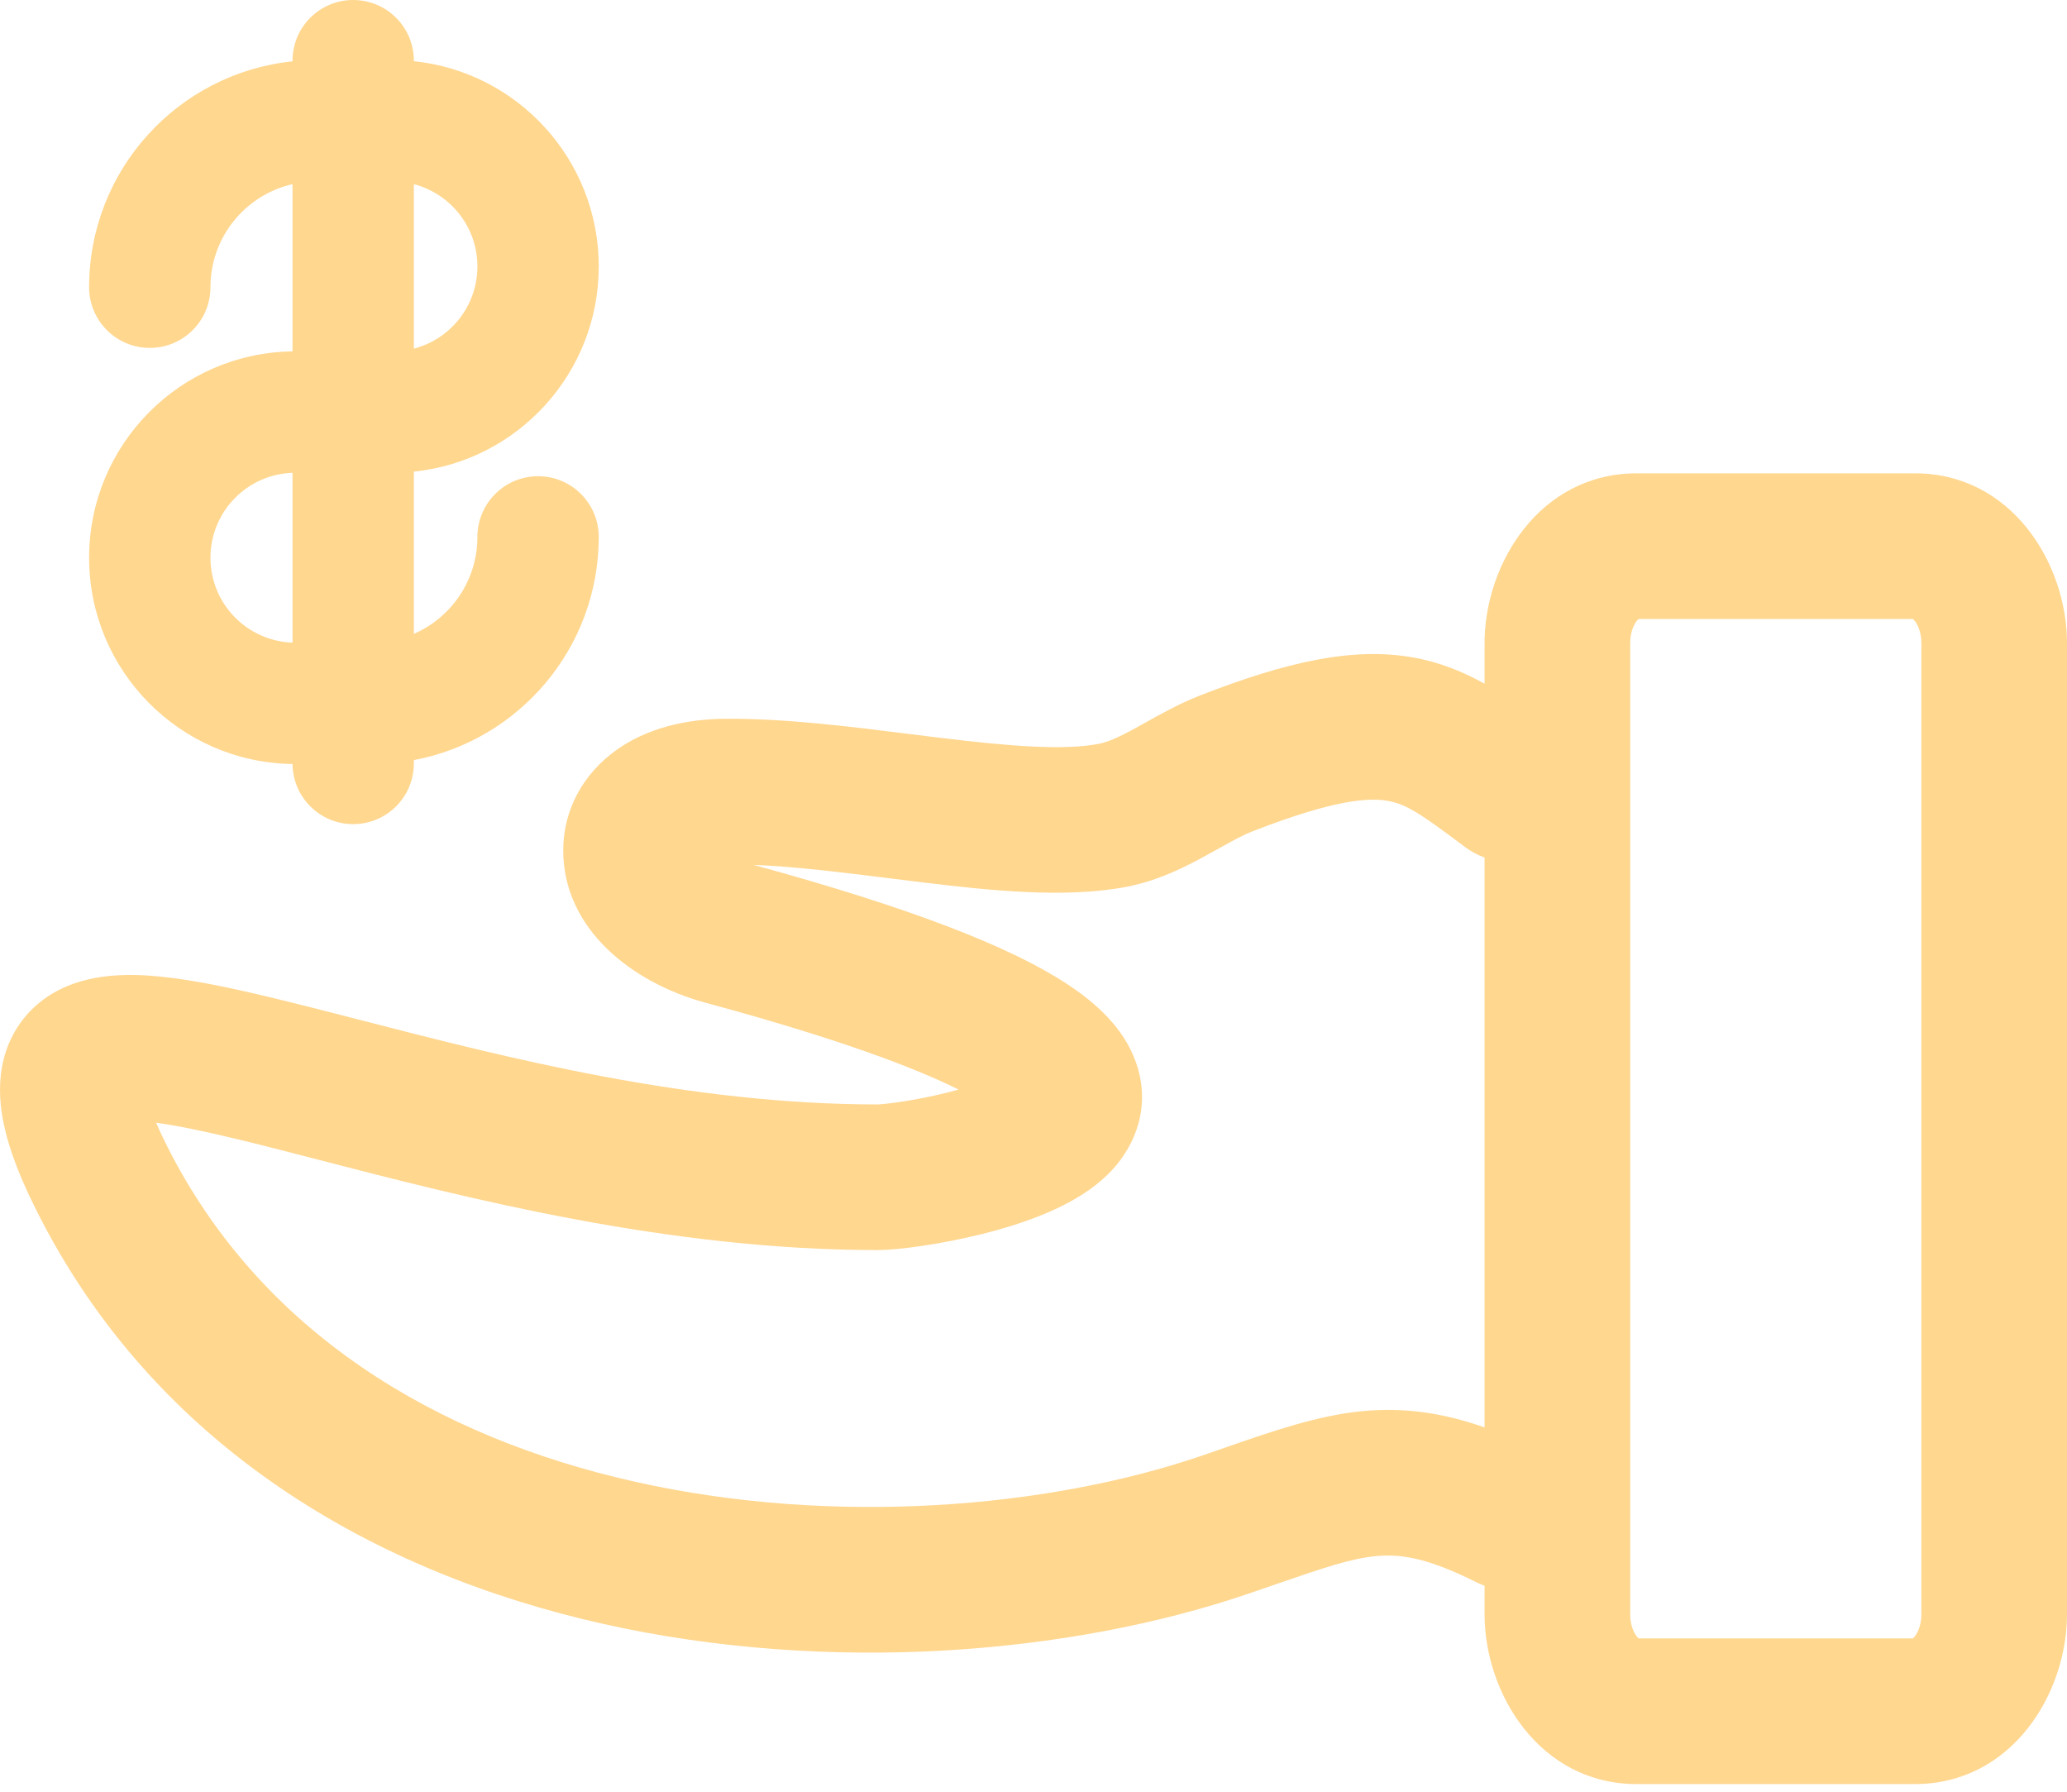
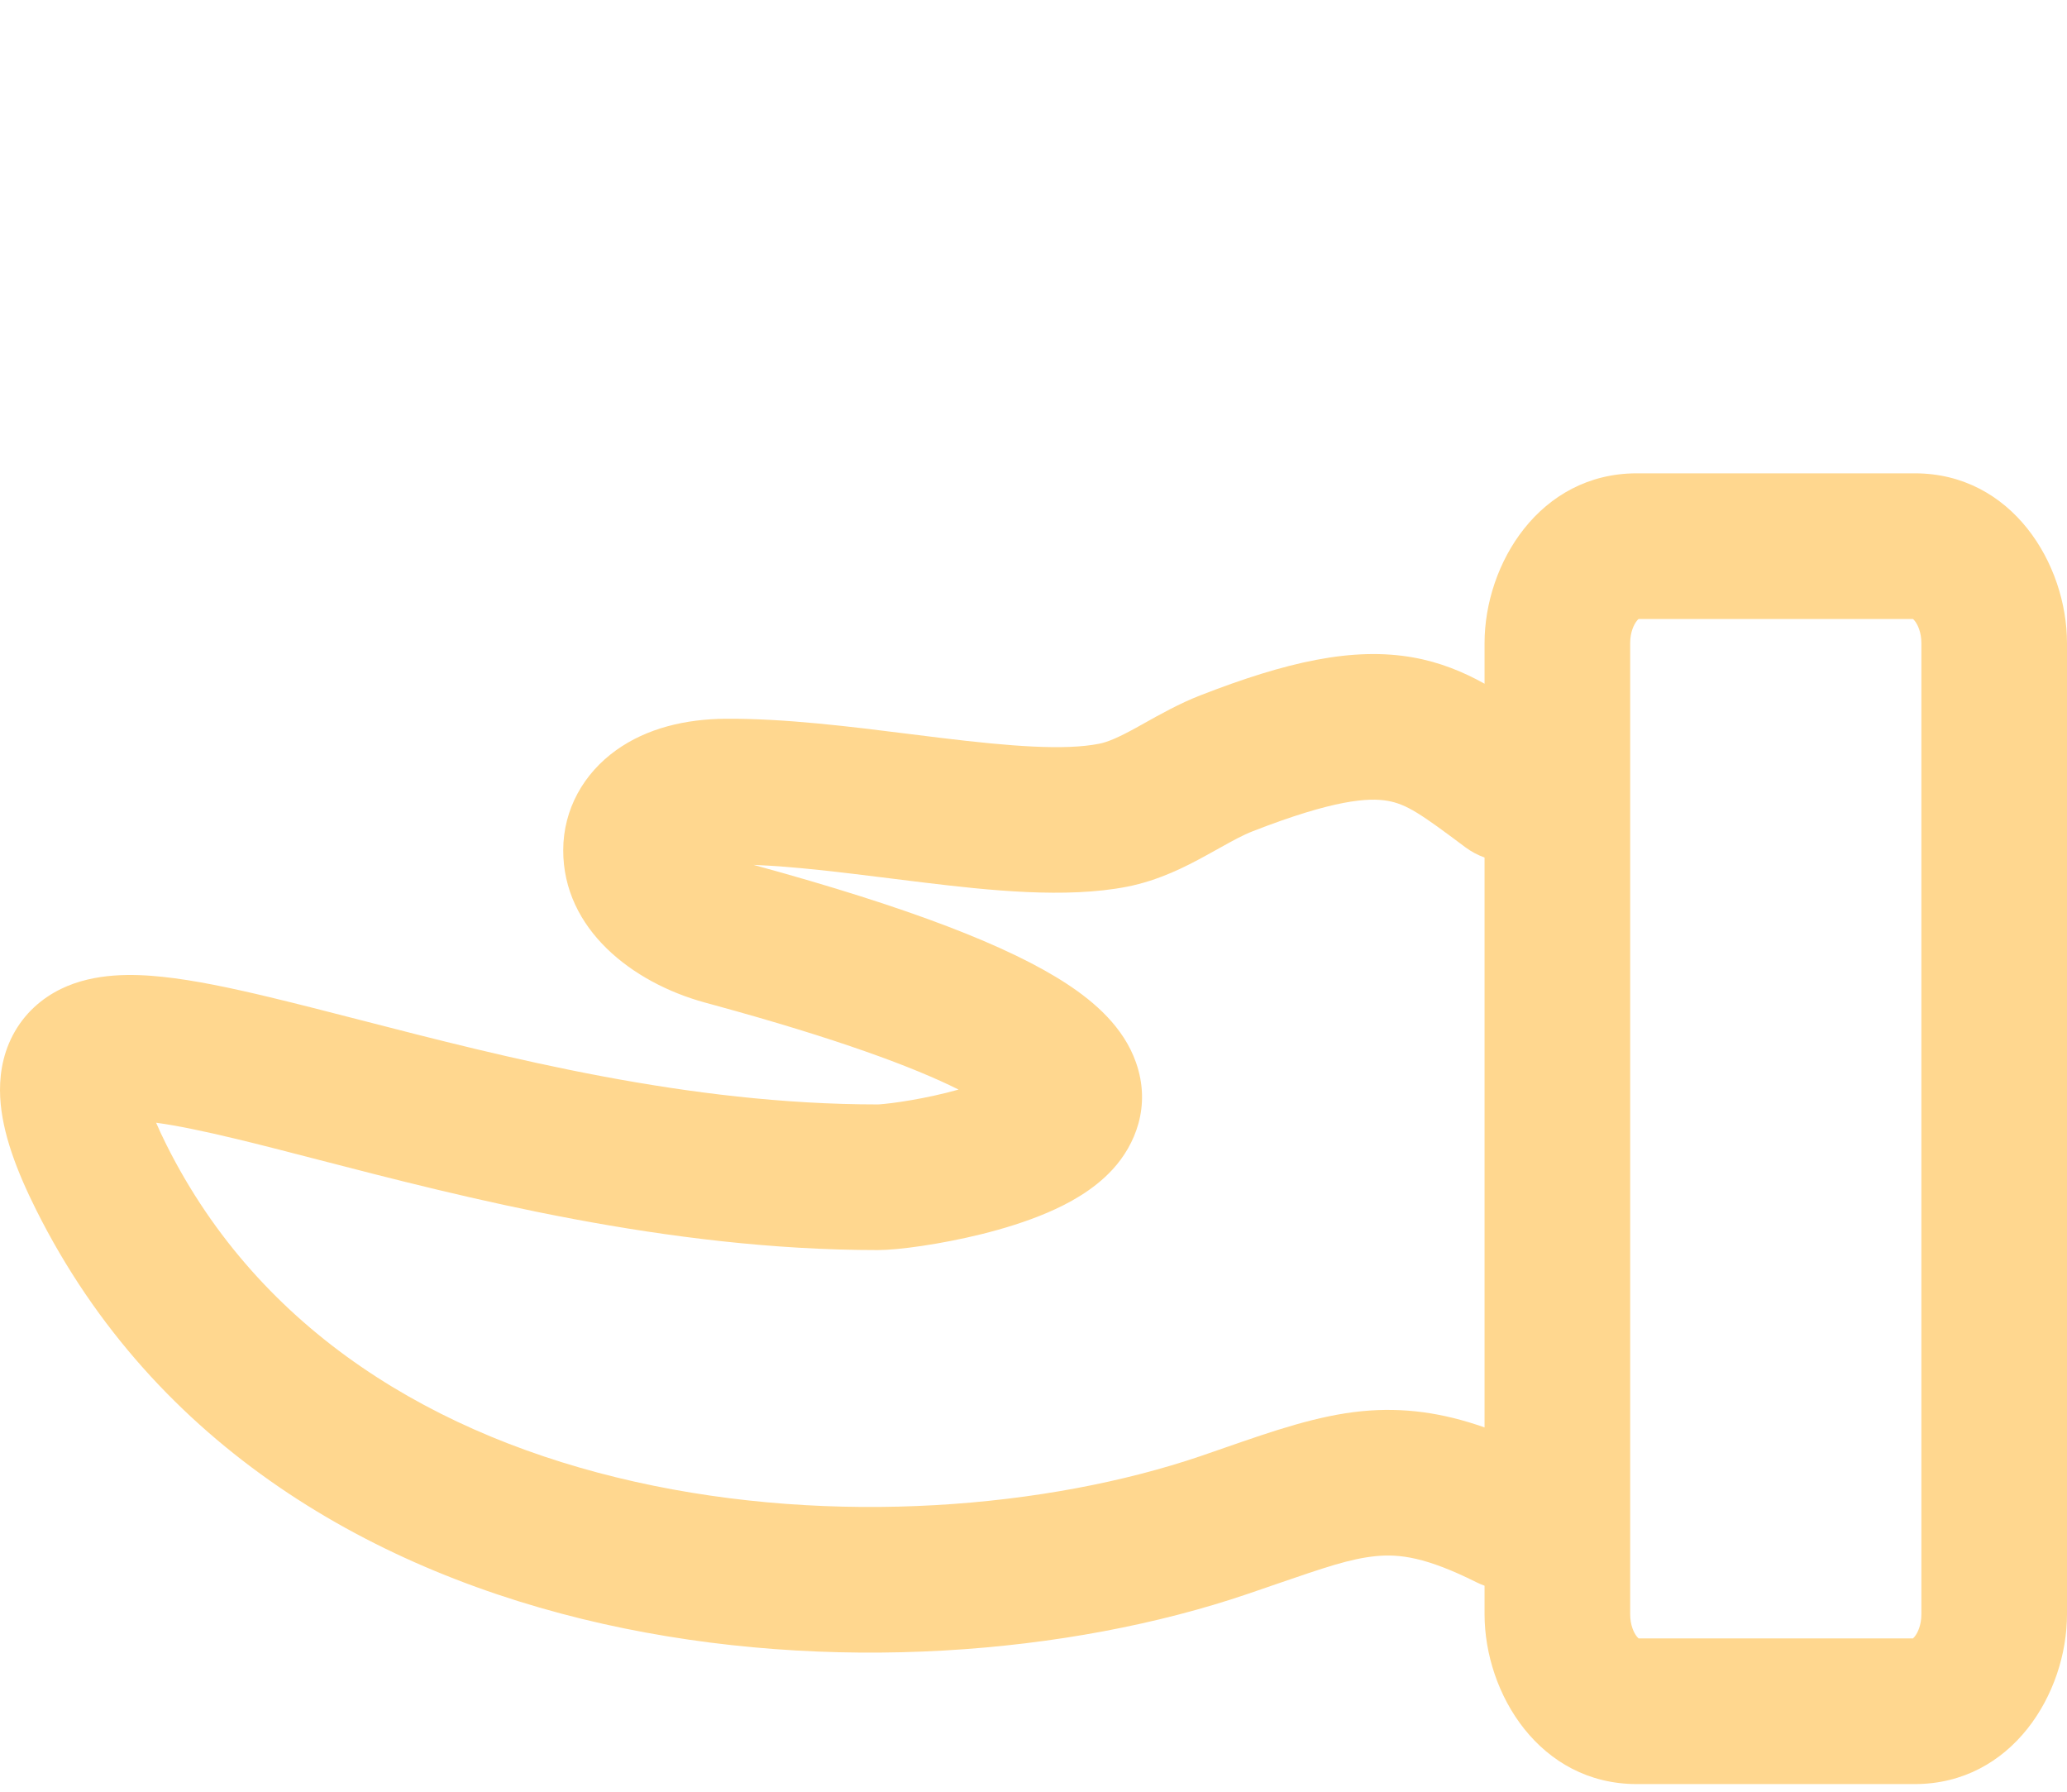
<svg xmlns="http://www.w3.org/2000/svg" width="60" height="52" viewBox="0 0 60 52" fill="none">
-   <path fill-rule="evenodd" clip-rule="evenodd" d="M8.491 1.761C8.491 0.788 9.279 0 10.252 0C11.225 0 12.013 0.788 12.013 1.761V1.776C15.028 2.087 17.38 4.635 17.38 7.732C17.38 10.83 15.028 13.378 12.013 13.688V18.397C13.099 17.924 13.858 16.842 13.858 15.582C13.858 14.609 14.647 13.821 15.619 13.821C16.592 13.821 17.38 14.609 17.38 15.582C17.38 18.804 15.069 21.486 12.013 22.06V22.157C12.013 23.13 11.225 23.918 10.252 23.918C9.285 23.918 8.5 23.138 8.491 22.173C5.223 22.128 2.587 19.465 2.587 16.186C2.587 12.907 5.222 10.243 8.491 10.198V5.344C7.127 5.656 6.109 6.877 6.109 8.336C6.109 9.309 5.321 10.097 4.348 10.097C3.375 10.097 2.587 9.309 2.587 8.336C2.587 4.928 5.174 2.124 8.491 1.78V1.761ZM13.858 7.732C13.858 6.585 13.074 5.621 12.013 5.345V10.119C13.074 9.844 13.858 8.88 13.858 7.732ZM6.109 16.186C6.109 17.519 7.168 18.606 8.491 18.65V13.722C7.168 13.766 6.109 14.852 6.109 16.186Z" fill="#FFD78F" />
  <path fill-rule="evenodd" clip-rule="evenodd" d="M55.581 13.737C58.398 13.737 60 16.361 60 18.668V46.846C60 49.153 58.398 51.778 55.581 51.778H47.512C44.695 51.778 43.093 49.153 43.093 46.846V46.021C43.012 45.992 42.931 45.958 42.852 45.918C41.4 45.192 40.628 45.096 39.943 45.162C39.197 45.235 38.445 45.494 37.063 45.969C36.802 46.059 36.519 46.157 36.21 46.262C31.071 48.01 24.072 48.6 17.504 47.128C10.909 45.649 4.504 42.022 1.049 35.112C0.492 33.998 0.06 32.882 0.006 31.851C-0.023 31.3 0.049 30.663 0.369 30.05C0.702 29.411 1.215 28.971 1.772 28.7C2.75 28.225 3.88 28.262 4.72 28.35C5.649 28.448 6.718 28.674 7.835 28.942C8.655 29.139 9.531 29.364 10.455 29.602C14.703 30.697 19.962 32.053 25.482 32.053C25.479 32.053 25.478 32.054 25.482 32.053C25.496 32.053 25.554 32.05 25.662 32.039C25.788 32.027 25.952 32.007 26.145 31.978C26.532 31.92 27.003 31.832 27.477 31.714C27.596 31.685 27.712 31.654 27.825 31.622C26.531 30.974 24.306 30.145 20.699 29.161L20.454 29.094C18.352 28.517 16.345 26.967 16.349 24.672C16.352 23.48 16.948 22.443 17.885 21.773C18.778 21.133 19.901 20.868 21.066 20.86C22.776 20.848 24.7 21.089 26.411 21.304C26.709 21.341 27 21.378 27.282 21.412C29.355 21.664 30.9 21.782 31.901 21.586C32.153 21.537 32.454 21.409 32.963 21.13C33.038 21.089 33.121 21.042 33.213 20.991C33.641 20.751 34.235 20.417 34.839 20.182C37.338 19.209 39.264 18.771 41.015 19.08C41.797 19.218 42.482 19.502 43.093 19.843V18.668C43.093 16.361 44.695 13.737 47.512 13.737H55.581ZM39.532 40.956C40.732 40.839 41.866 40.995 43.093 41.427V24.887C42.896 24.817 42.706 24.717 42.53 24.585C41.246 23.623 40.834 23.34 40.279 23.242C39.727 23.145 38.72 23.207 36.373 24.121C36.07 24.239 35.801 24.389 35.402 24.611C35.28 24.679 35.145 24.754 34.993 24.837C34.432 25.145 33.646 25.552 32.711 25.735C30.936 26.081 28.702 25.842 26.773 25.608C26.454 25.57 26.138 25.53 25.827 25.491C24.41 25.315 23.081 25.149 21.874 25.101C26.417 26.342 29.313 27.468 30.968 28.554C31.769 29.079 32.614 29.806 32.975 30.836C33.424 32.114 32.945 33.232 32.298 33.938C31.736 34.551 30.997 34.94 30.412 35.191C29.785 35.46 29.11 35.664 28.495 35.817C27.314 36.11 26.076 36.28 25.482 36.28C19.366 36.28 13.47 34.753 9.233 33.656C8.365 33.431 7.566 33.224 6.849 33.052C5.902 32.825 5.137 32.666 4.532 32.584C4.61 32.767 4.708 32.979 4.829 33.221C7.552 38.666 12.662 41.711 18.429 43.003C24.221 44.302 30.429 43.763 34.849 42.26C35.093 42.177 35.336 42.093 35.578 42.008C36.931 41.538 38.246 41.081 39.532 40.956ZM20.533 24.461C20.533 24.461 20.534 24.463 20.536 24.466L20.533 24.461ZM55.773 18.668C55.773 18.348 55.666 18.124 55.576 18.014C55.556 17.989 55.54 17.974 55.529 17.964H47.565C47.553 17.974 47.537 17.989 47.517 18.014C47.427 18.124 47.32 18.348 47.32 18.668V46.846C47.32 47.166 47.427 47.39 47.517 47.501C47.537 47.525 47.553 47.541 47.565 47.551H55.529C55.54 47.541 55.556 47.525 55.576 47.501C55.666 47.39 55.773 47.166 55.773 46.846V18.668Z" fill="#FFD78F" />
</svg>